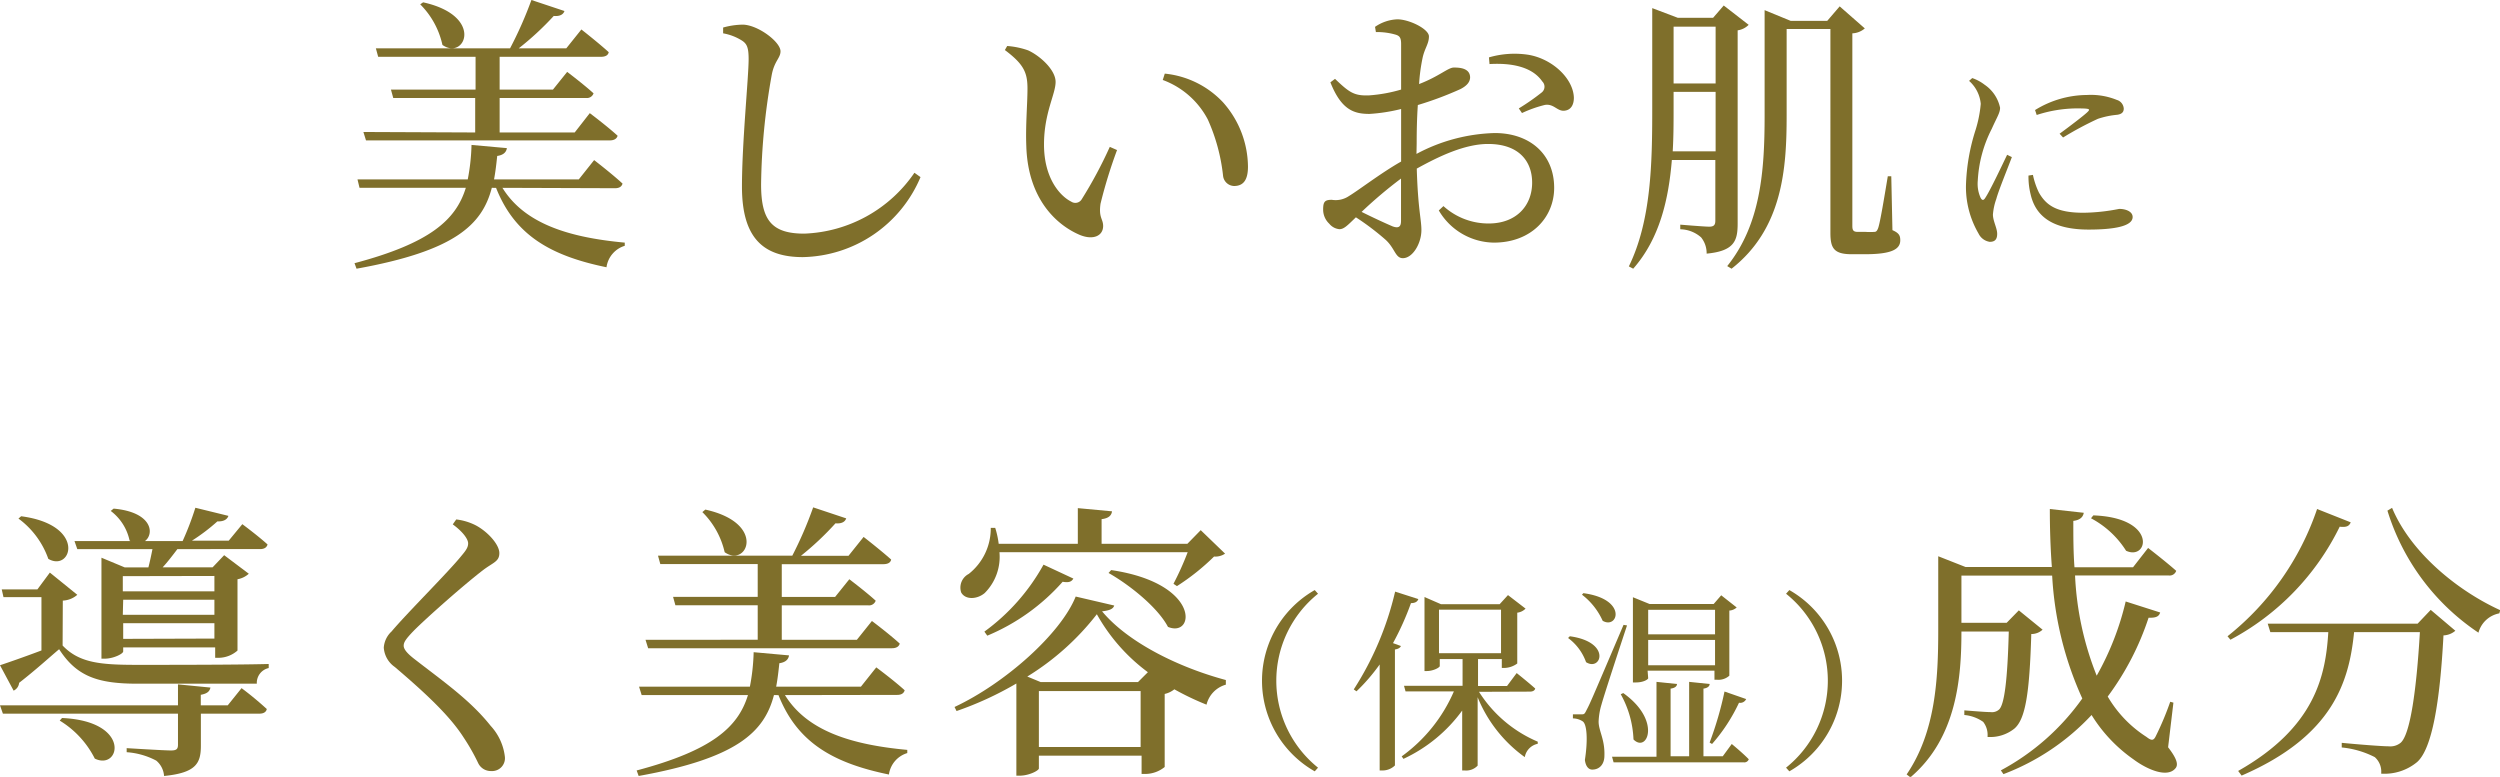
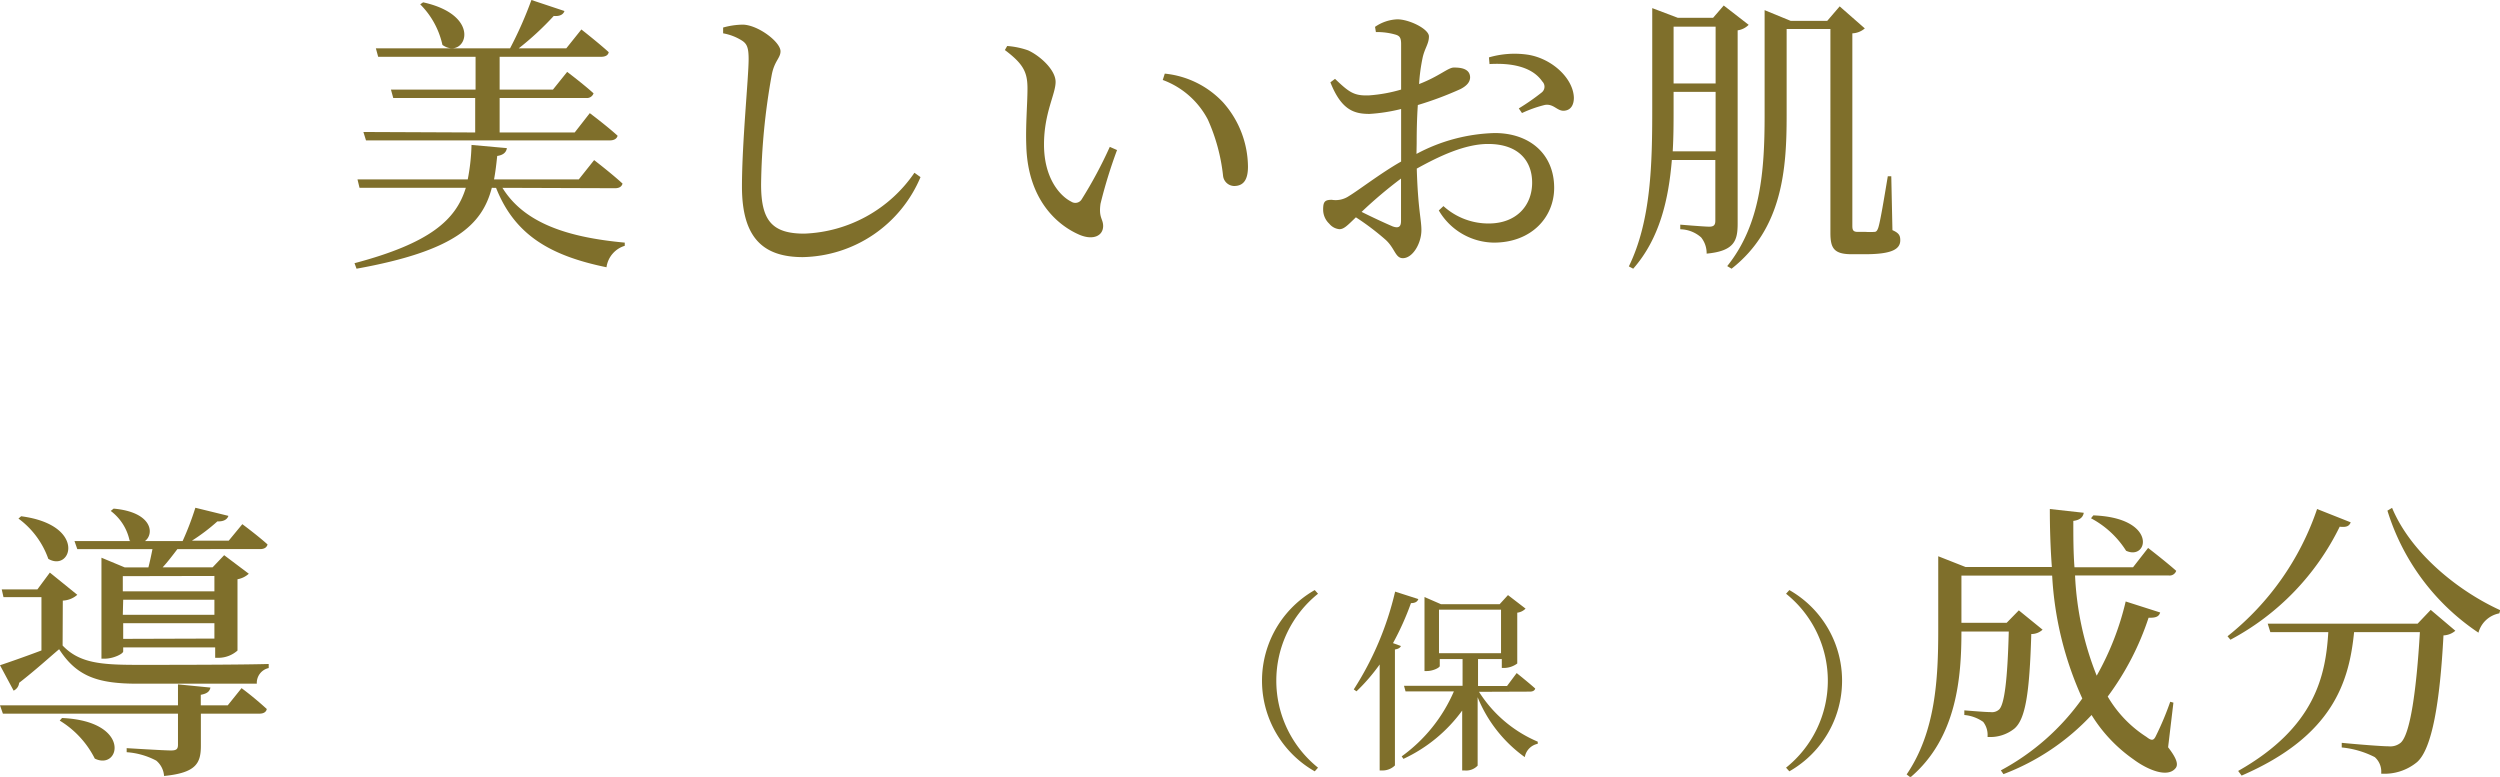
<svg xmlns="http://www.w3.org/2000/svg" viewBox="0 0 258.74 80.4">
  <defs>
    <style>.a{fill:#7f6f2b;}</style>
  </defs>
  <path class="a" d="M52,19.44c2.28,3.69,6.81,5.13,12.66,5.67l0,.33a2.7,2.7,0,0,0-1.89,2.22c-5.85-1.2-9.51-3.36-11.43-8.22H50.9c-1,3.84-3.84,6.54-14,8.37l-.21-.57c7.8-2.07,10.5-4.47,11.52-7.8h-11L37,18.57H48.41A21.31,21.31,0,0,0,48.8,15l3.66.33c-.06.42-.36.72-1,.81-.09.84-.18,1.65-.33,2.43H59.9l1.59-2S63.35,18,64.43,19c-.09.33-.36.48-.78.48Zm-2.82-5.73V10.14H40.7l-.24-.87h8.76V5.88H39.14L38.9,5H52.79A40.06,40.06,0,0,0,55,0l3.42,1.14c-.12.36-.48.57-1.11.51A30.22,30.22,0,0,1,53.69,5h4.92l1.56-1.95S61.91,4.41,63,5.4c-.06.33-.36.48-.81.48H51.71V9.27h5.52L58.7,7.44s1.71,1.29,2.73,2.22a.72.72,0,0,1-.78.48H51.71v3.57h7.77l1.56-2s1.8,1.35,2.88,2.34c-.09.33-.39.48-.81.48H37.88l-.27-.87ZM43.79.24c6.39,1.41,4.32,6.06,2,4.41A8.49,8.49,0,0,0,43.49.45Z" />
  <path class="a" d="M74.84,3.45v-.6a7.83,7.83,0,0,1,2.07-.3c1.59.06,3.87,1.8,3.87,2.76,0,.69-.63,1-.9,2.4a67.86,67.86,0,0,0-1.11,11.37c0,3.69,1.08,5.1,4.47,5.1a14.44,14.44,0,0,0,11.4-6.3l.63.45a13.5,13.5,0,0,1-12.18,8.28c-4.11,0-6.3-2-6.3-7.29,0-4.56.69-11.31.69-13.2,0-1.2-.18-1.59-.69-1.92A5.4,5.4,0,0,0,74.84,3.45Z" />
  <path class="a" d="M106.34,9.18c0-1.65-.36-2.52-2.34-4l.24-.42a8.37,8.37,0,0,1,2.16.45c1.2.54,2.85,2,2.85,3.27s-1.2,3.21-1.2,6.48c0,3.45,1.62,5.31,2.82,5.91a.77.77,0,0,0,1.08-.24,45.19,45.19,0,0,0,2.91-5.43l.75.33a50.34,50.34,0,0,0-1.71,5.55c-.21,1.47.27,1.56.27,2.31,0,1-1,1.5-2.4.93-2.37-1-5.37-3.66-5.55-9.15C106.13,13,106.34,10.74,106.34,9.18Zm14-.9.21-.66a9.57,9.57,0,0,1,6,2.94,10.13,10.13,0,0,1,2.61,6.69c0,1.38-.48,2-1.44,2a1.18,1.18,0,0,1-1.14-1.08A19.14,19.14,0,0,0,125,12.36,8.63,8.63,0,0,0,120.35,8.28Z" />
  <path class="a" d="M146.6,15.93a18.1,18.1,0,0,1,8.1-2.16c3.6,0,6.15,2.16,6.15,5.67,0,3.06-2.37,5.67-6.24,5.67a6.7,6.7,0,0,1-5.7-3.33l.48-.45a6.92,6.92,0,0,0,4.68,1.8c2.85,0,4.5-1.83,4.5-4.23,0-2.19-1.35-4-4.56-4-2.37,0-5,1.23-7.38,2.55.12,4.17.48,5.25.48,6.36,0,1.38-.9,2.91-1.92,2.91-.78,0-.81-1-1.77-1.89a26.61,26.61,0,0,0-3.09-2.34c-.87.84-1.23,1.23-1.71,1.23a1.55,1.55,0,0,1-1.05-.57,2,2,0,0,1-.63-1.47c0-.81.18-1,.9-1a2.45,2.45,0,0,0,1.77-.39c1-.6,3.33-2.4,5.4-3.57V11.28a17.81,17.81,0,0,1-3.27.51c-1.59,0-2.91-.39-4.05-3.27l.48-.36c1.5,1.44,2,1.77,3.54,1.71a15.48,15.48,0,0,0,3.3-.6c0-2.1,0-4,0-4.71s-.18-.87-.66-1a6.89,6.89,0,0,0-1.95-.24l-.09-.54A4.35,4.35,0,0,1,144.62,2c1.23,0,3.27,1,3.27,1.77S147.44,5,147.23,6a18.53,18.53,0,0,0-.36,2.7c2.1-.81,3-1.71,3.6-1.71s1.65.06,1.68,1c0,.51-.36.9-1,1.23a35.07,35.07,0,0,1-4.41,1.65c-.09,1.32-.12,2.67-.12,4ZM145,18.48a45.82,45.82,0,0,0-4.08,3.45c1.08.54,2.37,1.14,3.21,1.5.66.24.87,0,.87-.57ZM154.1,5.94a9.45,9.45,0,0,1,4.08-.27c2.49.42,4.65,2.46,4.71,4.44,0,.69-.27,1.29-1,1.35s-1.08-.75-2-.6a12.56,12.56,0,0,0-2.37.84l-.33-.48a23.14,23.14,0,0,0,2.37-1.65.76.76,0,0,0,.06-1.14c-1.11-1.62-3.42-1.92-5.46-1.8Z" />
  <path class="a" d="M179.84,23.13c0,1.77-.33,2.85-3.21,3.12a2.61,2.61,0,0,0-.57-1.68,3.33,3.33,0,0,0-2.16-.84v-.48s2.49.21,3,.21.63-.21.63-.63V16.56h-4.5c-.33,4-1.23,8.1-4,11.25l-.45-.24C170.9,22.83,171,16.86,171,11.25V.84l2.64,1h3.66L178.4.57l2.58,2a2,2,0,0,1-1.14.57Zm-2.28-7.47V9.51h-4.35v1.71c0,1.41,0,2.91-.09,4.44Zm-4.35-12.9V8.64h4.35V2.76Zm22.65,21.06c.69.3.81.57.81,1.05,0,.93-.9,1.44-3.63,1.44h-1.41c-1.86,0-2.19-.66-2.19-2.22V3h-4.53v9c0,5.46-.42,11.67-5.7,15.81l-.45-.27c3.45-4.29,3.87-9.81,3.87-15.54V1.05l2.7,1.11h3.78L190.4.66,193,2.94a2.09,2.09,0,0,1-1.29.51V23.37c0,.45.09.63.57.63h.81a6.84,6.84,0,0,0,.9,0c.15,0,.27-.06.39-.39.21-.57.66-3.33,1-5.37h.36Z" />
-   <path class="a" d="M208.22,16.26c-.44,1.18-1.39,3.49-1.61,4.33a6.26,6.26,0,0,0-.35,1.61c0,.68.44,1.4.44,2s-.26.83-.77.83a1.54,1.54,0,0,1-1.16-.86,9.55,9.55,0,0,1-1.3-5,20.63,20.63,0,0,1,1-5.74,12.84,12.84,0,0,0,.53-2.68,3.59,3.59,0,0,0-1.21-2.38l.33-.29a4.47,4.47,0,0,1,1.28.69A3.83,3.83,0,0,1,207,11.15c0,.53-.31.95-.86,2.18a13.23,13.23,0,0,0-1.45,5.39,3.5,3.5,0,0,0,.29,1.74c.15.28.3.33.5,0,.51-.77,1.72-3.34,2.25-4.44Zm2.18,1.84a7.91,7.91,0,0,0,.62,1.83c.77,1.36,1.89,2.09,4.62,2.09a20.19,20.19,0,0,0,3.69-.4c.68,0,1.39.27,1.39.84,0,1-2.09,1.3-4.56,1.3-3.65,0-5.47-1.32-6-3.65a7.46,7.46,0,0,1-.22-1.94Zm.22-6.71A10.32,10.32,0,0,1,216,9.83a7.11,7.11,0,0,1,3.08.51,1,1,0,0,1,.72.9c0,.35-.19.57-.68.64a8.68,8.68,0,0,0-2,.42,34.2,34.2,0,0,0-3.6,1.93l-.36-.39c1-.73,2.42-1.81,2.84-2.2s.29-.42-1.21-.42a13.69,13.69,0,0,0-4,.68Z" />
  <path class="a" d="M6.48,66.81c1.74,1.83,4,2,7.77,2,3,0,10.5,0,13.56-.09v.42a1.57,1.57,0,0,0-1.23,1.62H14.25c-4.08,0-6.3-.72-8.13-3.57-1,.84-2.37,2.1-4.14,3.48a1,1,0,0,1-.57.81L0,68.85c.81-.27,2.46-.84,4.29-1.53V61.8H.36L.18,61H3.87l1.29-1.74L8,61.56a2.43,2.43,0,0,1-1.5.6ZM25,71.22a33.48,33.48,0,0,1,2.61,2.16c-.06.33-.36.48-.75.48H20.79v3.3c0,1.8-.45,2.82-3.81,3.15a2.27,2.27,0,0,0-.81-1.59,7.66,7.66,0,0,0-3.06-.87v-.42s3.84.24,4.59.24c.57,0,.72-.15.72-.6V73.86H.3L0,73H18.42V70.83l3.36.33c-.09.42-.36.63-1,.75V73h2.79ZM2.19,53.43C9,54.33,7.41,59.25,5,57.84a8.79,8.79,0,0,0-3.09-4.17ZM6.42,74.31c7.26.33,6,5.49,3.39,4.2a9.69,9.69,0,0,0-3.63-3.93ZM7.71,56H13.5l-.09-.06a5.18,5.18,0,0,0-1.95-3.06l.3-.24C15.78,53,16,55.26,15,56h3.9a30.19,30.19,0,0,0,1.32-3.45l3.42.84c-.12.36-.48.6-1.14.57a19.65,19.65,0,0,1-2.64,2h3.81l1.41-1.71s1.62,1.2,2.61,2.1c-.09.33-.36.48-.78.48H18.36c-.48.63-1,1.32-1.53,1.89H22l1.2-1.26,2.55,1.92a2.35,2.35,0,0,1-1.17.57v7.38a3,3,0,0,1-1.92.75h-.39V67H12.75v.42c0,.24-1,.75-1.92.75H10.5V57.72l2.4,1h2.46c.15-.57.3-1.29.42-1.89H8Zm5,3.63V61.2h9.48V59.61Zm0,4h9.48V62.07H12.75Zm9.48,2.46V64.5H12.75v1.62Z" />
-   <path class="a" d="M46.86,54.27l.36-.51a6,6,0,0,1,2,.6c1.26.66,2.46,2,2.46,2.88S51.06,58.2,50,59c-2.07,1.59-5.91,5-7.17,6.27-.84.87-1.05,1.2-1.05,1.56s.36.78,1,1.29c3,2.34,5.85,4.29,8,7a5.67,5.67,0,0,1,1.47,3.18,1.33,1.33,0,0,1-1.41,1.5A1.45,1.45,0,0,1,49.5,79,21.26,21.26,0,0,0,48,76.35c-1.32-2.07-3.54-4.26-7.14-7.32a2.66,2.66,0,0,1-1.14-2,2.51,2.51,0,0,1,.81-1.68c1.53-1.83,5.91-6.18,7.23-7.83.51-.6.69-.9.69-1.29S48,55.11,46.86,54.27Z" />
-   <path class="a" d="M81.24,71.94c2.28,3.69,6.81,5.13,12.66,5.67l0,.33A2.7,2.7,0,0,0,92,80.16c-5.85-1.2-9.51-3.36-11.43-8.22H80.1c-1,3.84-3.84,6.54-14,8.37l-.21-.57c7.8-2.07,10.5-4.47,11.52-7.8h-11l-.27-.87H77.61A21.31,21.31,0,0,0,78,67.5l3.66.33c-.06.42-.36.72-1,.81-.09.84-.18,1.65-.33,2.43H89.1l1.59-2s1.86,1.38,2.94,2.37c-.09.33-.36.48-.78.48Zm-2.82-5.73V62.64H69.9l-.24-.87h8.76V58.38H68.34l-.24-.87H82a40.06,40.06,0,0,0,2.16-5l3.42,1.14c-.12.36-.48.57-1.11.51a30.22,30.22,0,0,1-3.57,3.36h4.92l1.56-1.95s1.74,1.35,2.85,2.34c-.06.33-.36.48-.81.48H80.91v3.39h5.52l1.47-1.83s1.71,1.29,2.73,2.22a.72.72,0,0,1-.78.48H80.91v3.57h7.77l1.56-1.95s1.8,1.35,2.88,2.34c-.09.33-.39.48-.81.48H67.08l-.27-.87ZM73,52.74c6.39,1.41,4.32,6.06,2,4.41A8.49,8.49,0,0,0,72.69,53Z" />
-   <path class="a" d="M115.32,62.67c-.12.36-.48.51-1.26.6,2.67,3.21,7.89,5.79,12.81,7.11l0,.48a2.85,2.85,0,0,0-2,2.07,28.19,28.19,0,0,1-3.33-1.59,2.45,2.45,0,0,1-1,.48v7.56a3.19,3.19,0,0,1-2,.72h-.39V78.21H107.52v1.32c0,.21-1,.75-2,.75h-.33V70.74A34.56,34.56,0,0,1,99,73.59l-.21-.42c5.25-2.46,11-7.59,12.54-11.43Zm-11.88-5.52a5.3,5.3,0,0,1-1.53,4.23c-.78.66-2,.72-2.43-.06a1.59,1.59,0,0,1,.78-1.92,6,6,0,0,0,2.28-4.77H103a9.11,9.11,0,0,1,.36,1.65h8.19V52.59l3.54.33c-.06.42-.33.72-1.08.81v2.55h8.88l1.38-1.41,2.52,2.43a1.79,1.79,0,0,1-1.14.3,23.25,23.25,0,0,1-3.84,3.06l-.36-.24a30.41,30.41,0,0,0,1.47-3.27Zm-1.56,8.22A21.28,21.28,0,0,0,108,58.44l3.09,1.44c-.18.3-.42.45-1.11.33a21.4,21.4,0,0,1-7.8,5.58Zm16.92,4.2a18.93,18.93,0,0,1-5.28-6,26.94,26.94,0,0,1-7.2,6.45l1.38.57h10.08Zm-.75,7.74V71.52H107.52v5.79ZM115,59c9.33,1.38,8.67,7.05,5.88,5.88-1.05-2-3.93-4.32-6.15-5.58Z" />
  <path class="a" d="M136.07,61.07l.34.38a11.54,11.54,0,0,0,0,18l-.34.38a10.79,10.79,0,0,1,0-18.76Z" />
  <path class="a" d="M146.79,62c-.08.26-.32.42-.76.42a28.89,28.89,0,0,1-1.86,4.14l.82.3c-.08.18-.26.3-.62.36v12a1.82,1.82,0,0,1-1.28.52h-.3V68.77a19.37,19.37,0,0,1-2.4,2.78l-.28-.2a32.14,32.14,0,0,0,4.28-10.12Zm6.28,9.6a13.37,13.37,0,0,0,6.08,5.16l0,.22a1.7,1.7,0,0,0-1.34,1.38,14.16,14.16,0,0,1-4.88-6.2v7.08a1.63,1.63,0,0,1-1.34.5h-.26v-6.2a15.68,15.68,0,0,1-6.08,5l-.18-.26a16.19,16.19,0,0,0,5.4-6.72h-5l-.16-.58h6.06V68.21h-2.36v.72c0,.16-.68.52-1.34.52h-.24V61.79l1.7.74h6.08l.86-.94,1.82,1.4a1.44,1.44,0,0,1-.86.42v5.26a2.35,2.35,0,0,1-1.34.46h-.26v-.92h-2.46V71h3l1-1.34s1.18.94,1.92,1.6c-.06.22-.26.32-.56.32Zm-4.14-4h6.42v-4.5h-6.42Z" />
-   <path class="a" d="M162.47,65.85c4.36.6,3.24,3.68,1.68,2.68a5.3,5.3,0,0,0-1.86-2.5Zm5.92-1.12c-.82,2.48-2.36,7.16-2.64,8.18a6.9,6.9,0,0,0-.3,1.78c0,.94.66,1.84.6,3.52,0,.88-.5,1.44-1.26,1.44-.38,0-.68-.34-.76-1,.32-2.06.22-3.72-.24-4a1.91,1.91,0,0,0-1-.3v-.42h.88c.26,0,.32,0,.52-.42.38-.72.38-.72,3.84-8.84Zm-4.52-3.34c4.62.62,3.58,3.78,2,2.86a7,7,0,0,0-2.14-2.7ZM179.23,77s1.12.92,1.76,1.58a.48.48,0,0,1-.52.32H167l-.16-.58h4.6V70.57l2.12.22c0,.24-.22.42-.66.48v7h1.92V70.57l2.12.22c0,.24-.22.42-.64.48v7h2ZM168,71.73c4,2.84,2.48,6.24,1.06,4.8a10.39,10.39,0,0,0-1.32-4.68Zm2.58-1.54c0,.12-.48.44-1.26.44H169V61.81l1.72.7h6.64l.78-.9,1.6,1.26a1.23,1.23,0,0,1-.76.32v6.74a1.68,1.68,0,0,1-1.28.42h-.26v-.94h-6.92Zm0-7.08v2.54h6.92V63.11Zm6.92,5.74V66.23h-6.92v2.62Zm-.56,8a35.92,35.92,0,0,0,1.54-5.28l2.24.78a.67.67,0,0,1-.74.38A18.08,18.08,0,0,1,177.19,77Z" />
  <path class="a" d="M185.19,61.07a10.79,10.79,0,0,1,0,18.76l-.34-.38a11.53,11.53,0,0,0,0-18Z" />
  <path class="a" d="M224.39,77.34c1,1.29,1.05,1.86.75,2.19-.84,1-2.91.12-4.32-.93A15.59,15.59,0,0,1,216.47,74a24.16,24.16,0,0,1-9.12,6.12l-.27-.39a24.53,24.53,0,0,0,8.43-7.44,35.23,35.23,0,0,1-3.12-12.72H203v4.89h4.68l1.26-1.29,2.46,2a1.71,1.71,0,0,1-1.17.45c-.18,6.12-.6,8.79-1.74,9.78a4,4,0,0,1-2.79.87,2.2,2.2,0,0,0-.45-1.56A4,4,0,0,0,203.3,74l0-.48c.78.06,2.19.18,2.73.18a1.09,1.09,0,0,0,.87-.27c.54-.51.87-3,1-8.07H203c0,4.68-.45,11-5.28,15.09l-.39-.3c3-4.41,3.27-9.9,3.27-14.94V57.57l2.82,1.11h8.94c-.15-2-.21-4-.21-6l3.51.39c-.06.39-.33.75-1.08.84,0,1.62,0,3.21.12,4.8h6.06l1.56-2s1.83,1.41,2.91,2.37a.72.72,0,0,1-.78.48h-9.69A31.74,31.74,0,0,0,217,69.93a29.06,29.06,0,0,0,3-7.68l3.57,1.14c-.12.39-.39.57-1.2.54a28.64,28.64,0,0,1-4.23,8.16,12.35,12.35,0,0,0,4,4.17c.54.42.75.42,1-.12a30.38,30.38,0,0,0,1.47-3.51l.33.09Zm-7.74-24c6.69.24,5.7,4.74,3.39,3.66a9.6,9.6,0,0,0-3.63-3.36Z" />
  <path class="a" d="M243.29,54.06c-.15.36-.39.54-1.14.45a26.36,26.36,0,0,1-11.31,11.7l-.3-.36a28.5,28.5,0,0,0,9.27-13.17Zm8.28,9.06,2.55,2.16a2,2,0,0,1-1.23.48c-.36,6.84-1.17,11.73-2.73,13.11a5.29,5.29,0,0,1-3.72,1.2,2,2,0,0,0-.66-1.71,9.47,9.47,0,0,0-3.42-1l0-.48c1.53.15,4.11.36,4.86.36a1.68,1.68,0,0,0,1.23-.36c1-.84,1.65-5.49,2-11.46h-6.81c-.51,5.07-2.13,10.74-11.64,14.85l-.36-.48c8-4.53,9.06-9.9,9.33-14.37h-6l-.27-.87h15.51Zm-4-10.56c1.95,4.68,6.84,8.61,11.19,10.59l-.09.33a2.76,2.76,0,0,0-2.16,2,23.5,23.5,0,0,1-9.42-12.63Z" />
</svg>